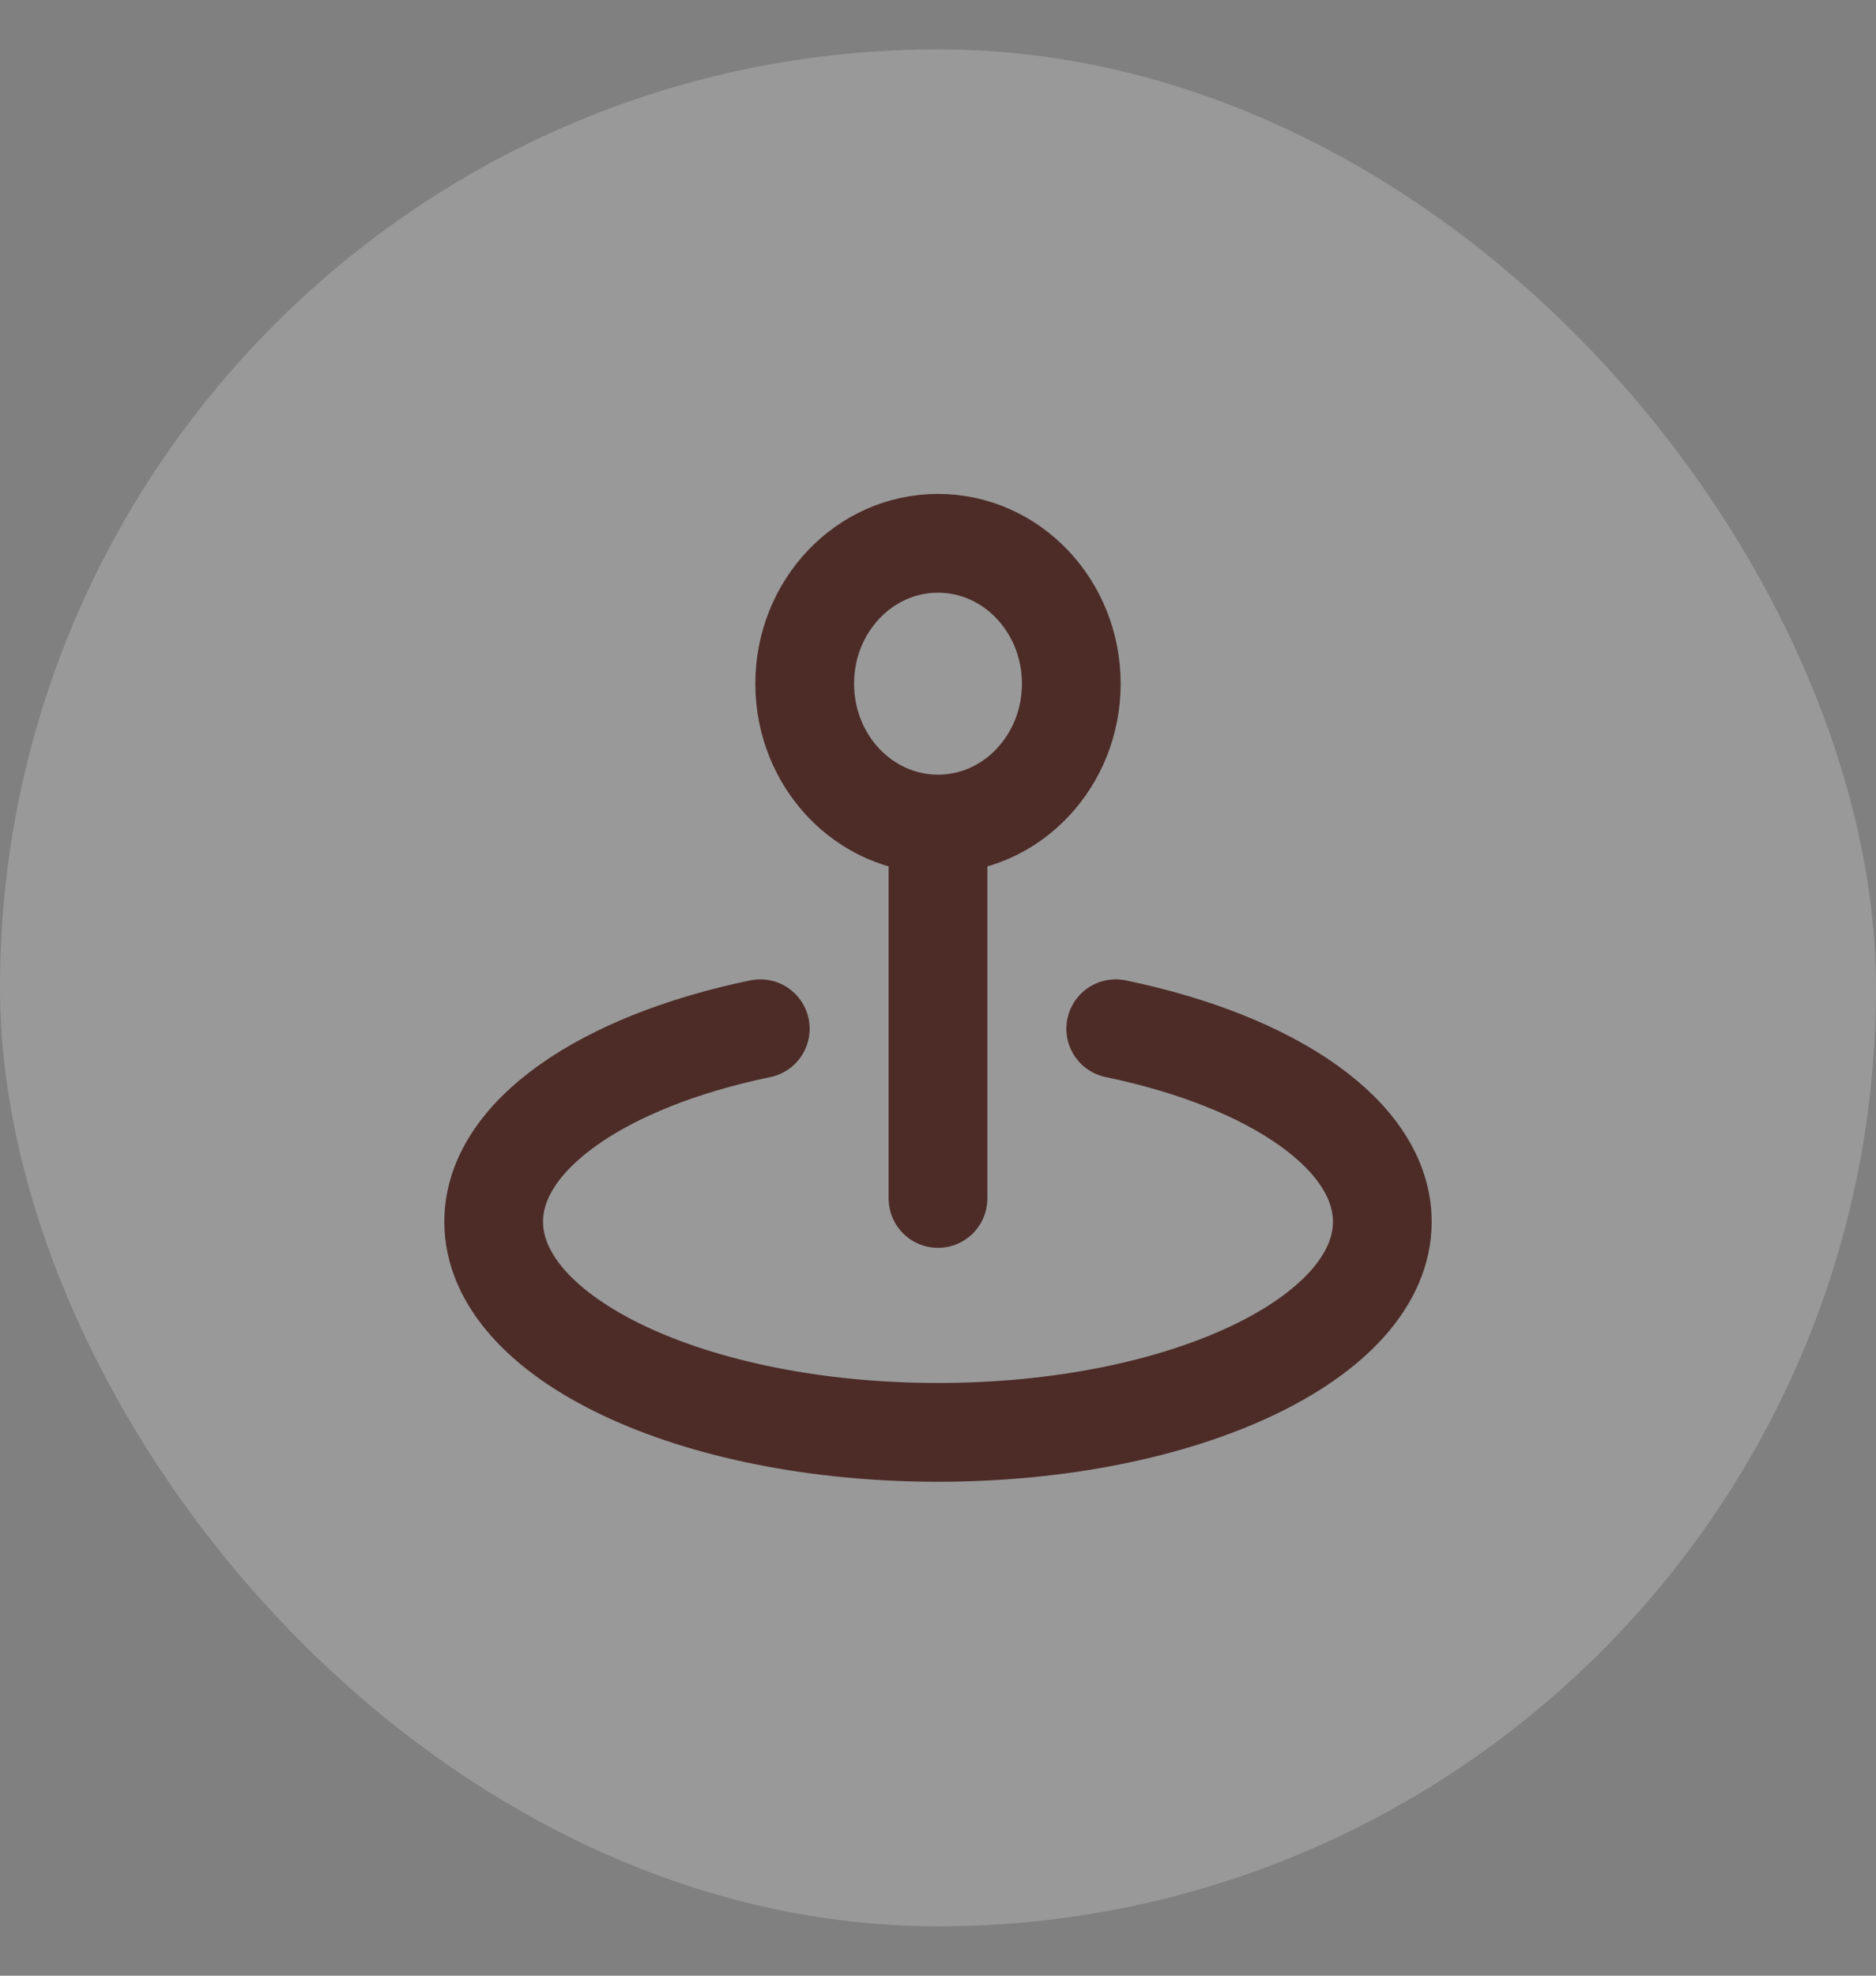
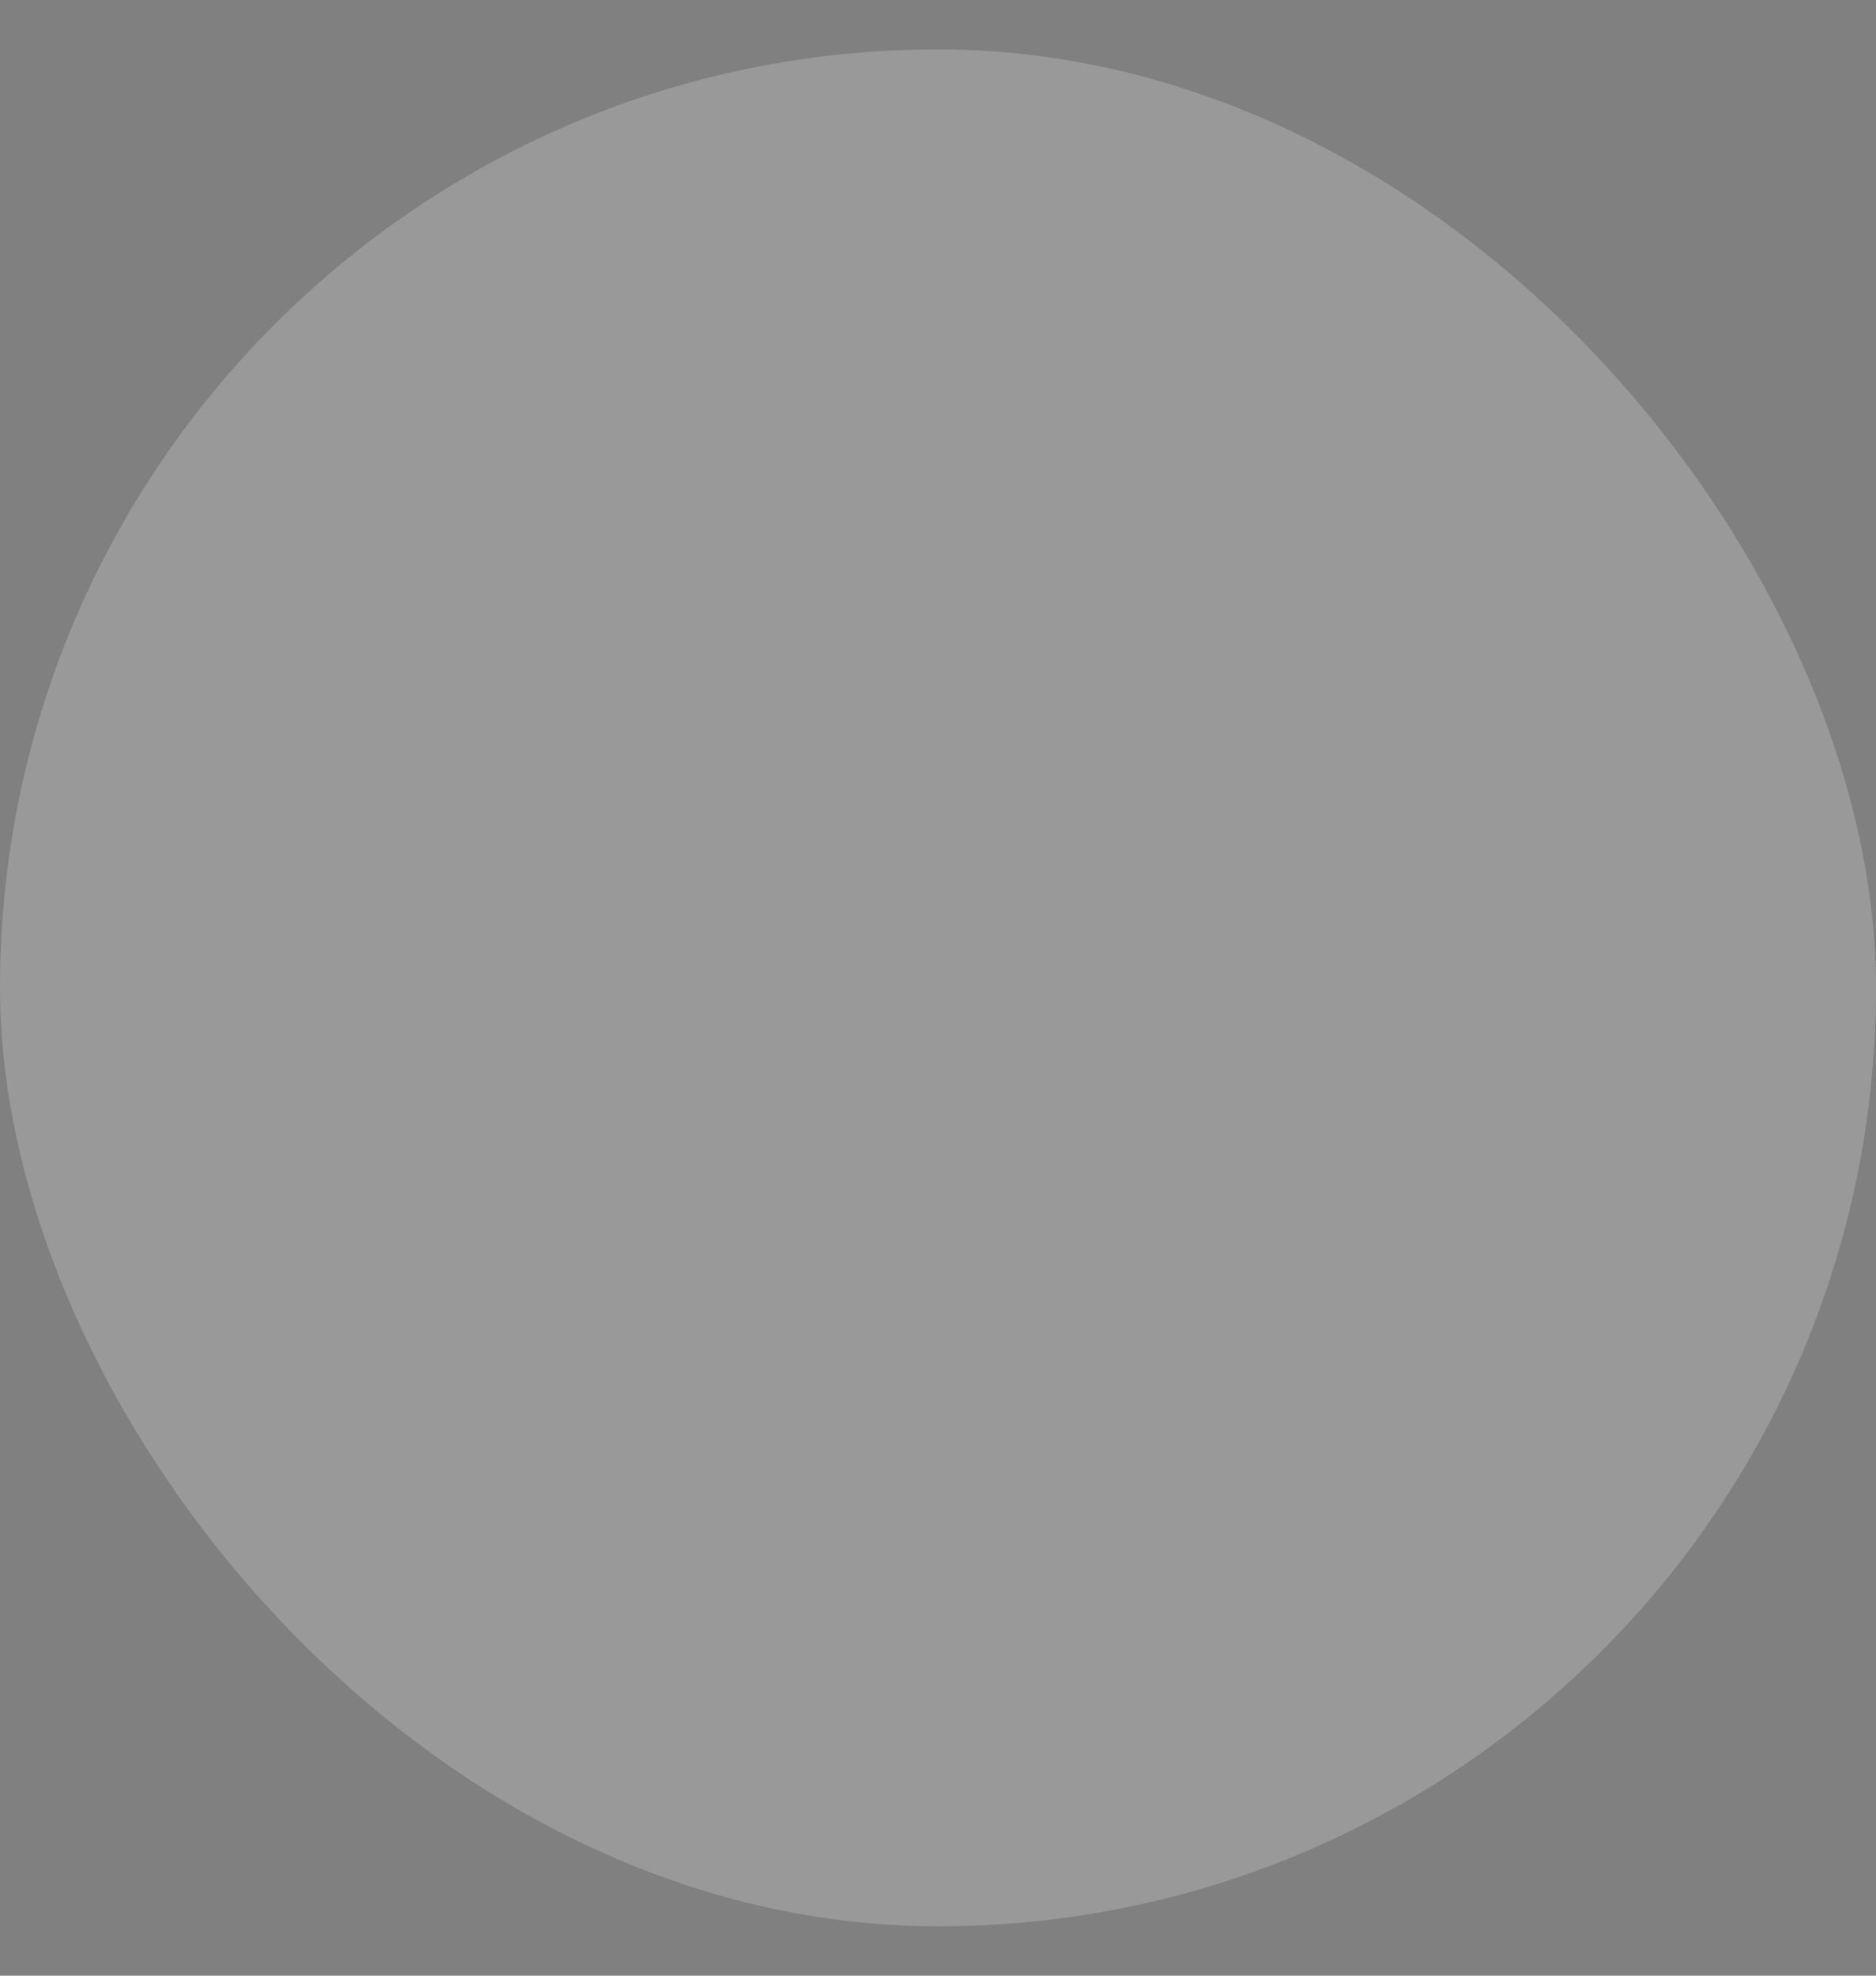
<svg xmlns="http://www.w3.org/2000/svg" width="19" height="20" viewBox="0 0 19 20" fill="none">
  <rect x="0" y="0" width="19" height="20" fill="#808080" stroke="none" />
  <rect y="0.5" width="19" height="19" rx="9.5" fill="white" fill-opacity="0.2" />
-   <path d="M11.3 10.414C12.889 10.743 14 11.494 14 12.368C14 13.546 11.985 14.5 9.5 14.5C7.015 14.5 5 13.546 5 12.368C5 11.494 6.111 10.743 7.7 10.414M9.5 12.132V8.342M9.5 8.342C10.246 8.342 10.85 7.706 10.85 6.921C10.85 6.136 10.246 5.5 9.5 5.5C8.754 5.5 8.15 6.136 8.15 6.921C8.15 7.706 8.754 8.342 9.5 8.342Z" stroke="#4D2C28" stroke-linecap="round" stroke-linejoin="round" />
</svg>